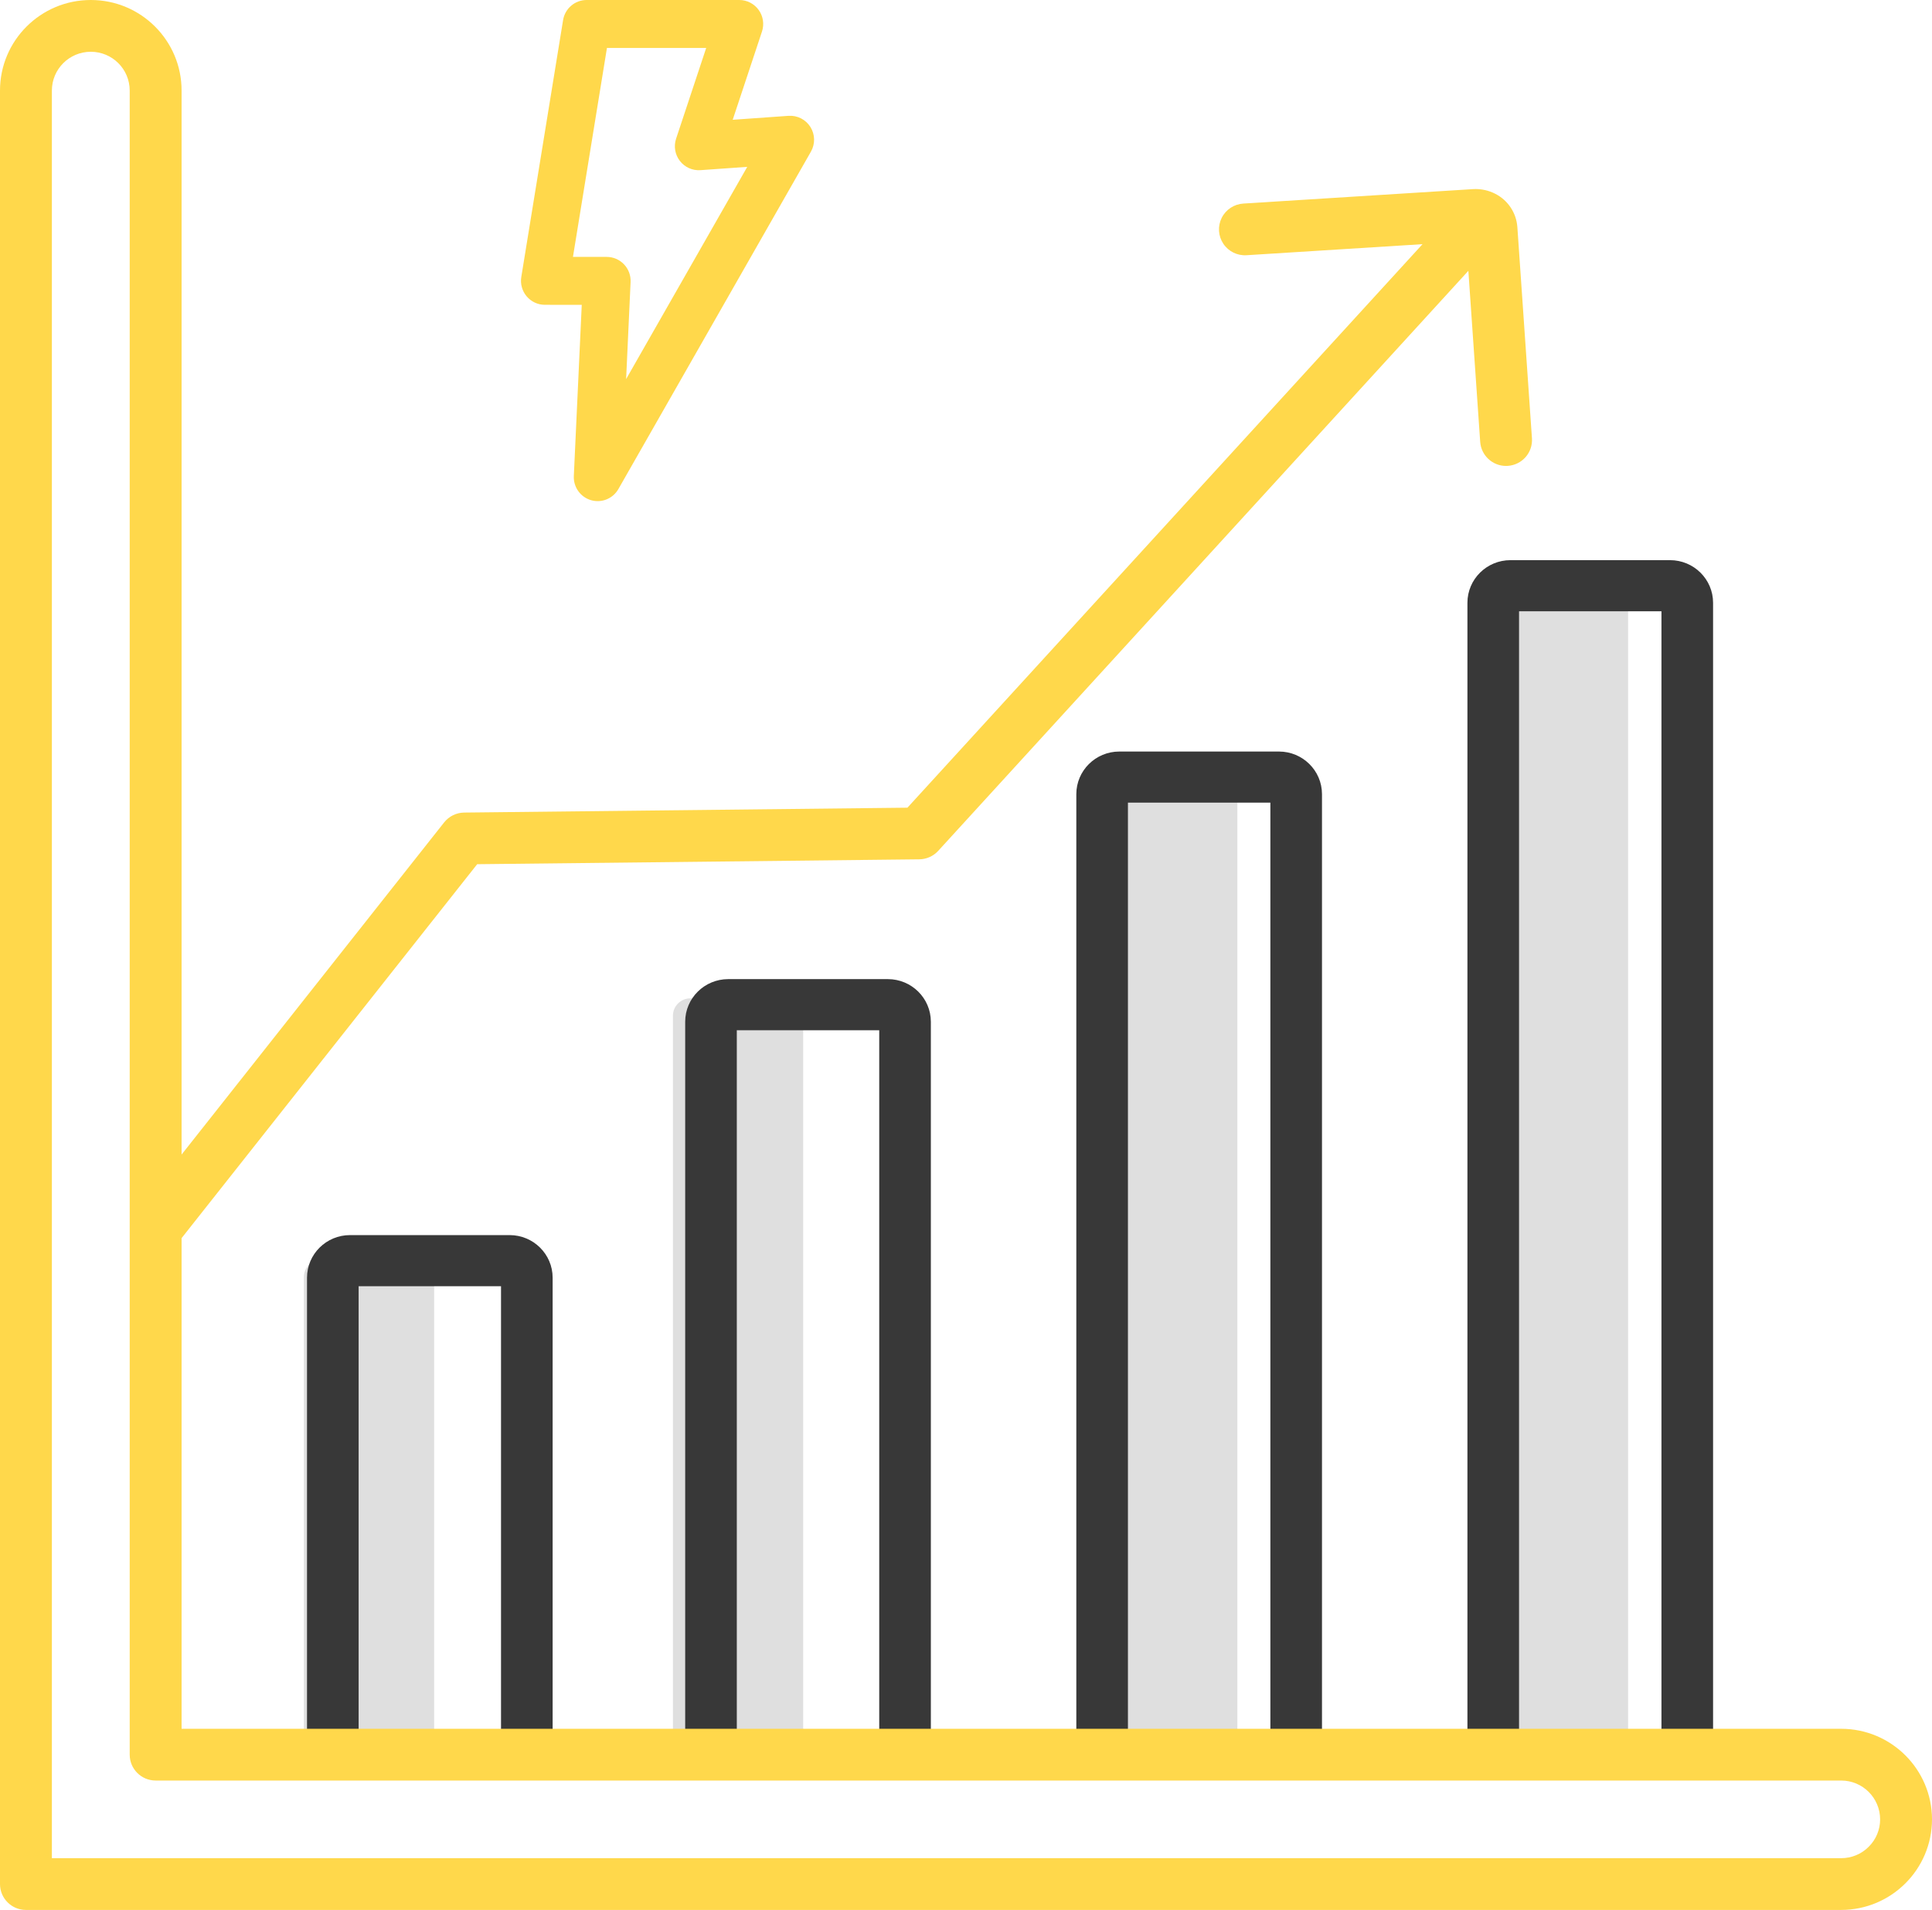
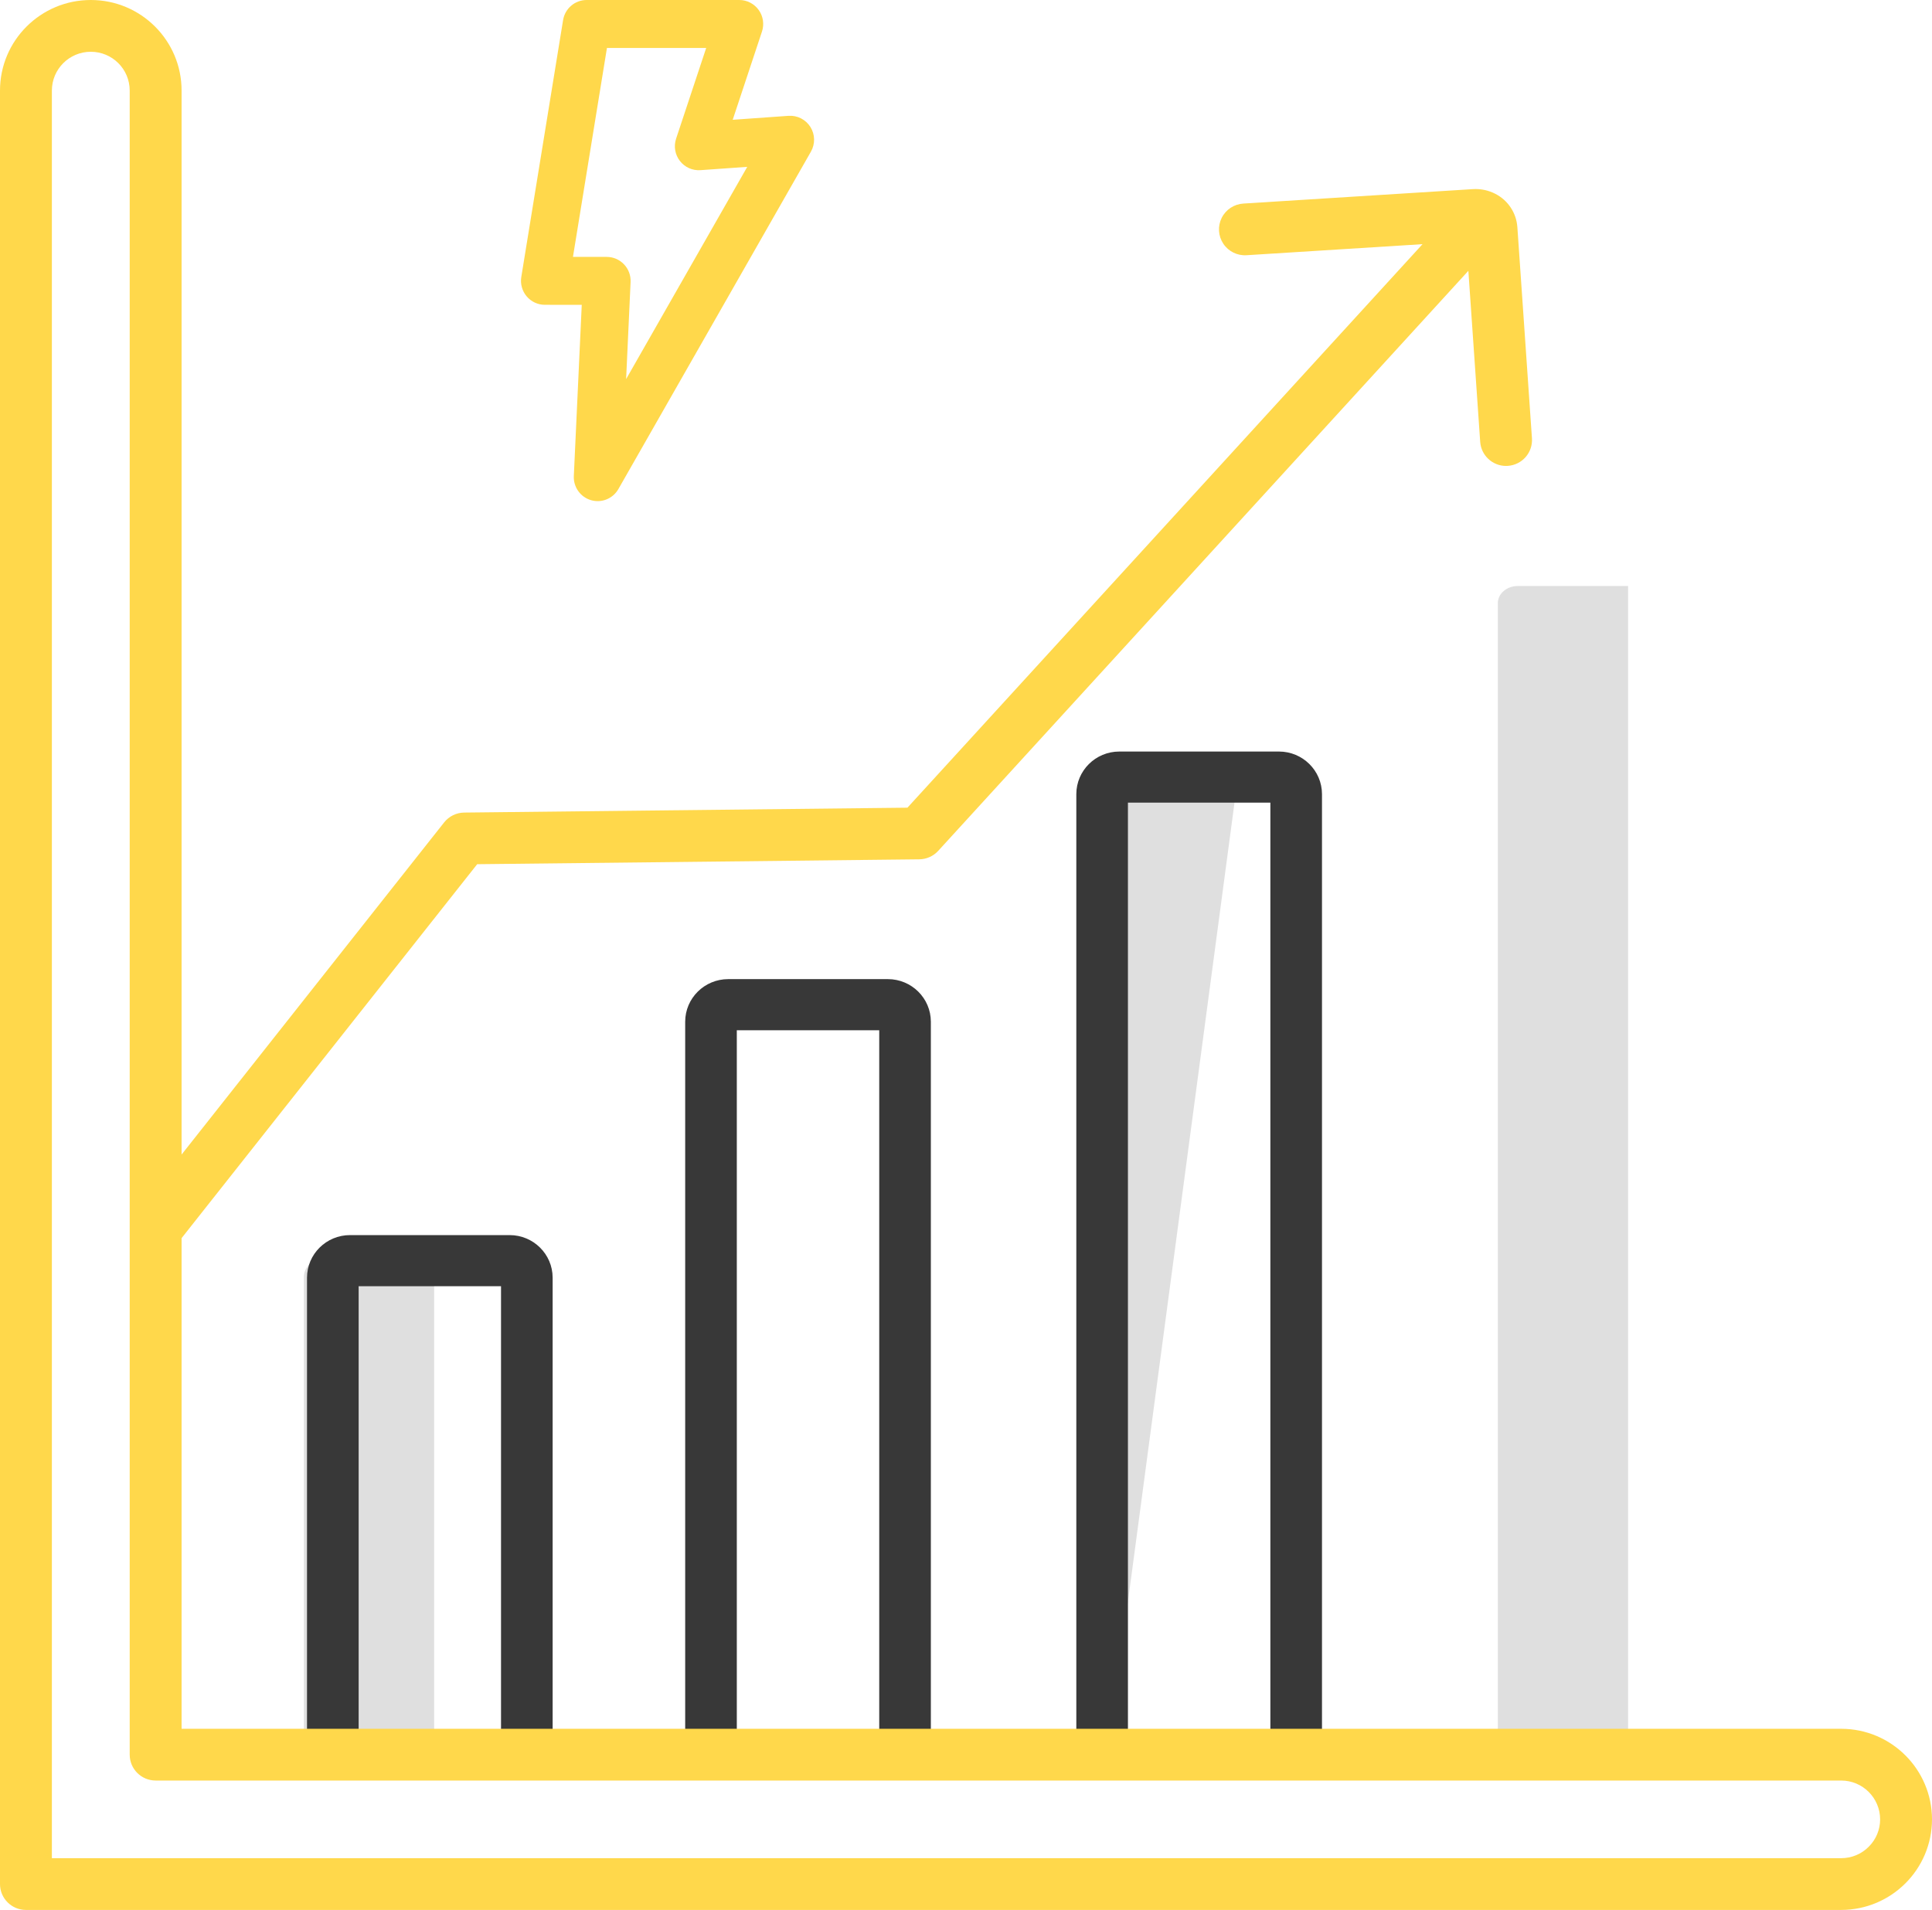
<svg xmlns="http://www.w3.org/2000/svg" width="89px" height="88px" viewBox="0 0 89 88" version="1.1">
  <title>Group 22</title>
  <desc>Created with Sketch.</desc>
  <g id="Page-1" stroke="none" stroke-width="1" fill="none" fill-rule="evenodd">
    <g id="Custom-Preset-3-Copy-5" transform="translate(-1457, -1853)">
      <g id="WE-OFFER" transform="translate(128, 1234)">
        <g id="Group-23" transform="translate(102, 159)">
          <g id="Group-22" transform="translate(1227, 460)">
            <g id="stats">
              <path d="M69,27.787 L69,80 L75,80 L75,27 L69.923,27 C69.413,27 69,27.352 69,27.787 Z" id="Path" fill="#DFDFDF" />
-               <path d="M51,36.802 L51,81 L57,81 L57,36 L51.923,36 C51.413,36 51,36.359 51,36.802 Z" id="Path" fill="#DFDFDF" />
+               <path d="M51,36.802 L51,81 L57,36 L51.923,36 C51.413,36 51,36.359 51,36.802 Z" id="Path" fill="#DFDFDF" />
              <path d="M14,58.83 L14,81 L20,81 L20,58 L14.923,58 C14.413,58 14,58.372 14,58.83 Z" id="Path" fill="#DFDFDF" />
-               <path d="M31,46.796 L31,80 L37,80 L37,46 L31.8,46 C31.358,46.001 31.001,46.356 31,46.796 Z" id="Path" fill="#DFDFDF" />
              <g id="Group" transform="translate(14, 25)" fill="#383838">
                <path d="M26.9,20.113 L19.546,20.113 C18.452,20.114 17.565,20.992 17.564,22.076 L17.564,54.847 L19.942,54.847 L19.942,22.469 L26.503,22.469 L26.503,54.847 L28.881,54.847 L28.881,22.076 C28.88,20.992 27.994,20.114 26.9,20.113 Z" id="Path" />
                <path d="M44.917,9.627 L37.563,9.627 C36.469,9.628 35.583,10.506 35.582,11.59 L35.582,54.847 L37.96,54.847 L37.96,11.982 L44.521,11.982 L44.521,54.847 L46.899,54.847 L46.899,11.59 C46.898,10.506 46.011,9.628 44.917,9.627 Z" id="Path" />
-                 <path d="M62.933,0.809 L55.581,0.809 C54.487,0.81 53.6,1.688 53.599,2.772 L53.599,54.847 L55.977,54.847 L55.977,3.164 L62.537,3.164 L62.537,54.847 L64.915,54.847 L64.915,2.772 C64.914,1.688 64.027,0.81 62.933,0.809 Z" id="Path" />
                <path d="M9.477,31.907 L2.124,31.907 C1.03,31.908 0.144,32.786 0.143,33.87 L0.143,54.847 L2.521,54.847 L2.521,34.263 L9.08,34.263 L9.08,54.847 L11.458,54.847 L11.458,33.87 C11.457,32.786 10.57,31.908 9.477,31.907 Z" id="Path" />
              </g>
              <path d="M84.817,79.654 L8.365,79.654 L8.365,57.047 L21.982,39.818 L42.349,39.593 C42.68,39.589 42.995,39.449 43.219,39.204 L67.642,12.478 L68.187,20.358 C68.23,20.982 68.75,21.467 69.378,21.468 C69.406,21.468 69.434,21.468 69.461,21.465 C69.778,21.443 70.072,21.297 70.28,21.059 C70.489,20.82 70.593,20.509 70.571,20.193 L69.899,10.461 C69.852,9.808 69.466,9.226 68.881,8.929 C68.84,8.906 68.798,8.886 68.755,8.869 L68.744,8.865 C68.463,8.747 68.16,8.696 67.856,8.714 L57.28,9.379 C56.852,9.404 56.47,9.655 56.279,10.038 C56.088,10.421 56.117,10.876 56.355,11.232 C56.592,11.587 57.003,11.789 57.43,11.759 L65.53,11.25 L41.802,37.214 L21.384,37.439 C21.023,37.443 20.683,37.61 20.459,37.893 L8.365,53.196 L8.365,4.173 C8.365,1.868 6.493,0 4.183,0 C1.873,0 0,1.868 0,4.173 L0,86.808 C0,87.466 0.535,88 1.195,88 L84.817,88 C87.126,87.997 88.997,86.131 89,83.827 C88.997,81.523 87.126,79.656 84.817,79.654 Z M86.082,85.092 C85.748,85.428 85.292,85.617 84.817,85.615 L2.39,85.615 L2.39,4.173 C2.39,3.185 3.193,2.385 4.183,2.385 C5.173,2.385 5.975,3.185 5.975,4.173 L5.975,80.846 C5.975,81.505 6.51,82.038 7.17,82.038 L84.817,82.038 C85.807,82.039 86.609,82.84 86.61,83.827 C86.611,84.302 86.421,84.758 86.082,85.092 Z" id="Shape" fill="#FFD84B" fill-rule="nonzero" />
            </g>
            <g id="Shape-2" transform="translate(24, 0)" fill="#FFD84B" fill-rule="nonzero">
              <path d="M3.225,23.045 C3.713,23.188 4.234,22.976 4.487,22.533 L13.356,6.988 C13.558,6.635 13.55,6.198 13.334,5.852 C13.118,5.507 12.73,5.309 12.325,5.337 L9.753,5.519 L11.101,1.455 C11.213,1.118 11.157,0.747 10.95,0.459 C10.743,0.171 10.411,-0 10.057,4.86931932e-08 L3.025,4.86931932e-08 C2.486,-3.93641547e-05 2.026,0.392 1.939,0.927 L0.014,12.762 C-0.038,13.081 0.053,13.408 0.262,13.655 C0.47,13.902 0.777,14.044 1.099,14.044 L2.799,14.045 L2.434,21.932 C2.41,22.442 2.737,22.902 3.225,23.045 Z M2.394,11.836 L3.96,2.209 L8.532,2.209 L7.146,6.388 C7.029,6.738 7.094,7.123 7.32,7.415 C7.545,7.707 7.9,7.866 8.267,7.84 L10.423,7.688 L4.843,17.467 L5.049,12.993 C5.063,12.692 4.954,12.398 4.746,12.18 C4.539,11.961 4.252,11.838 3.951,11.837 L2.394,11.836 Z" id="Shape" />
            </g>
          </g>
        </g>
      </g>
    </g>
  </g>
</svg>